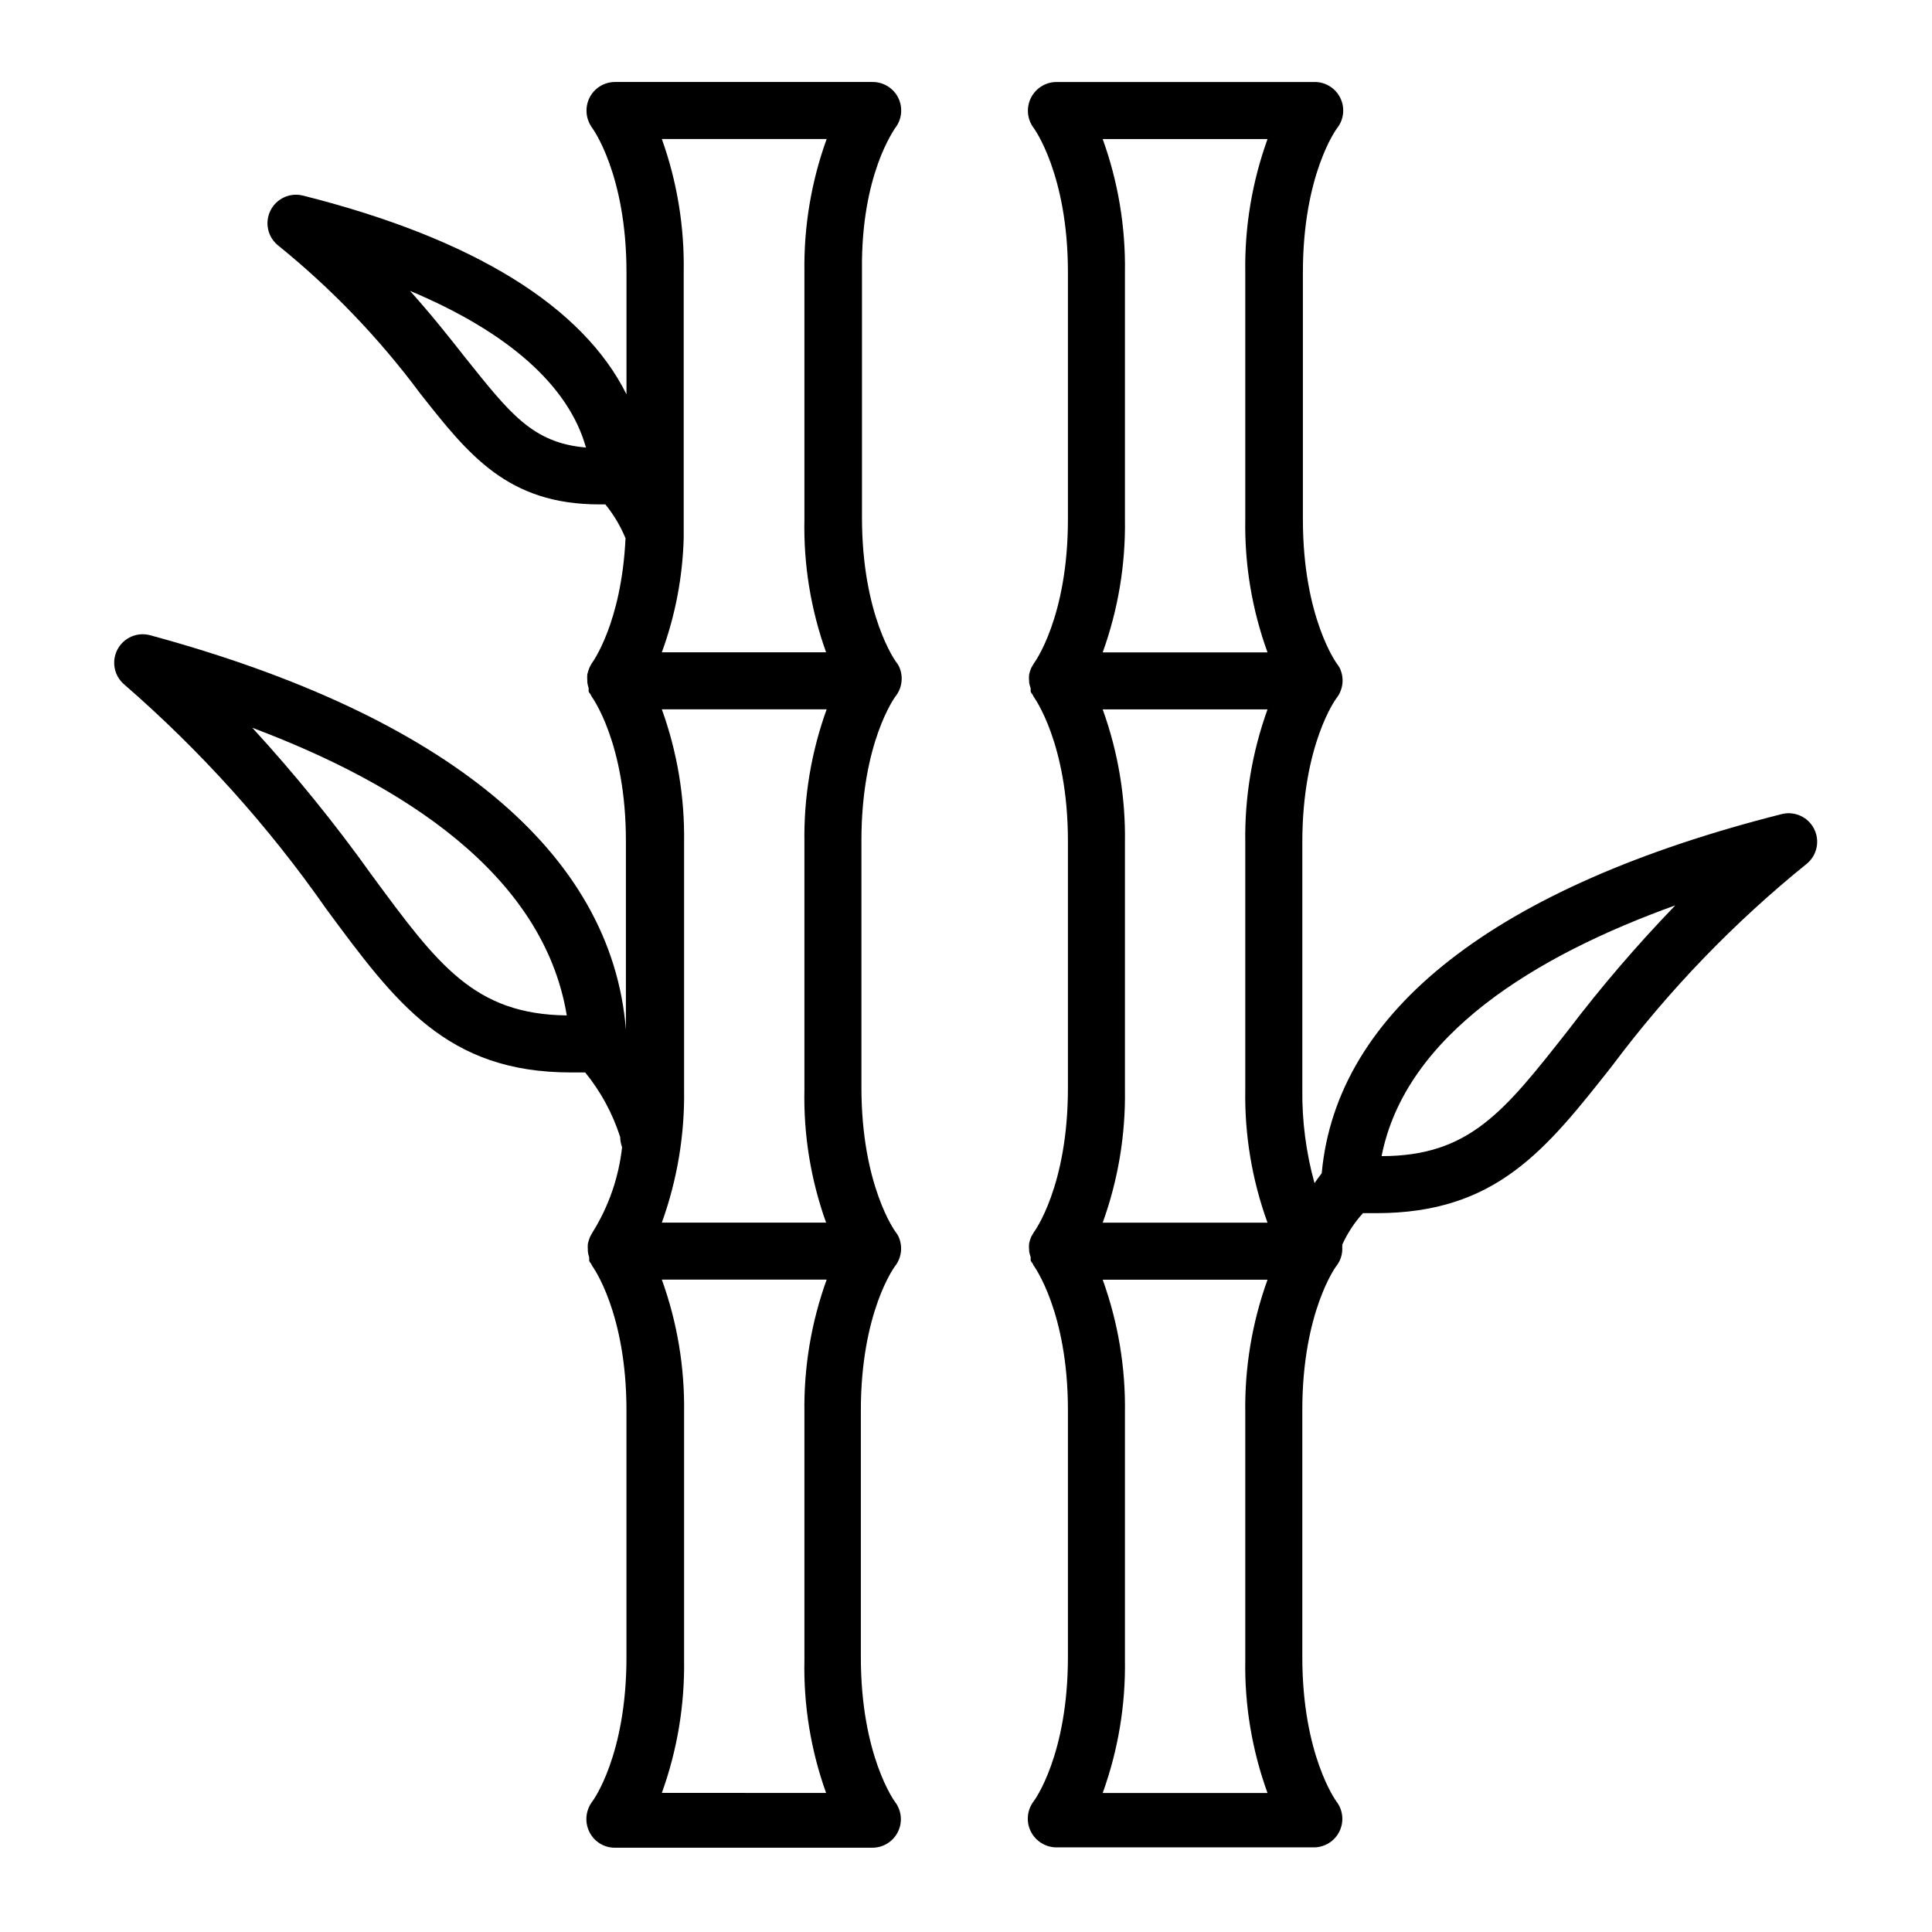
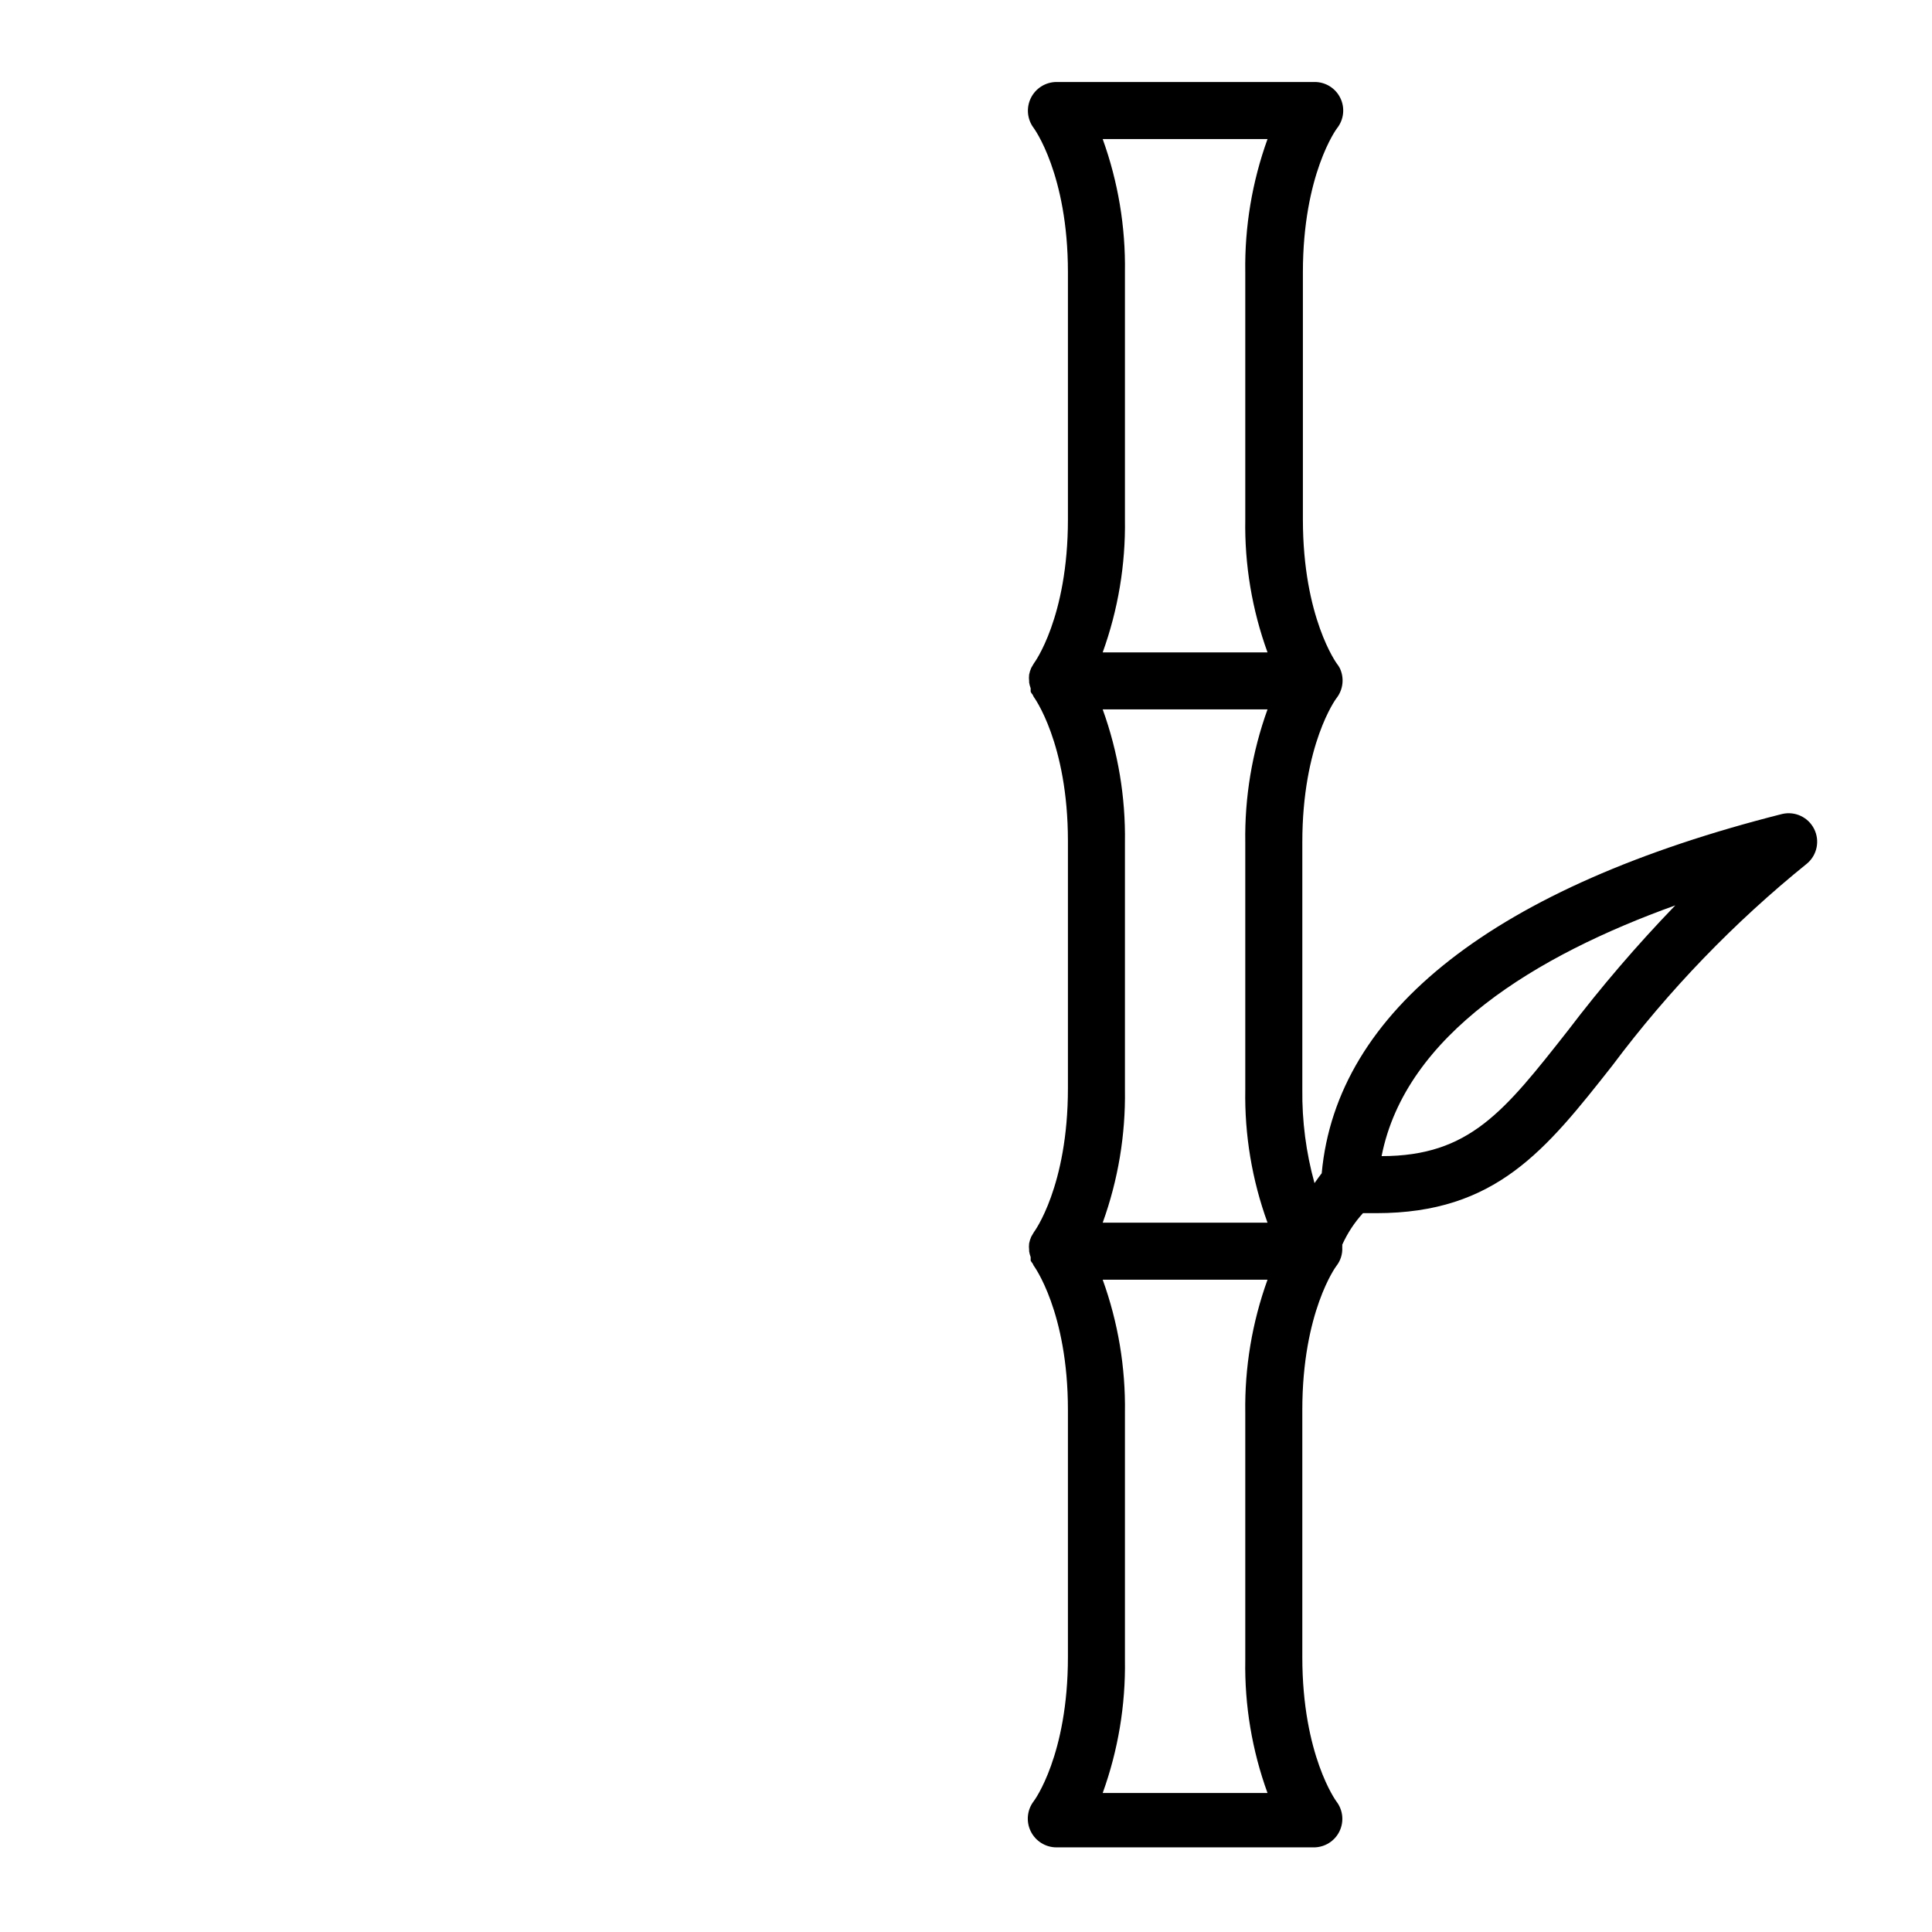
<svg xmlns="http://www.w3.org/2000/svg" fill="#000000" width="800px" height="800px" version="1.1" viewBox="144 144 512 512">
  <g>
-     <path d="m381.16 178.02c1.824-2.266 2.184-5.379 0.926-8.004-1.258-2.621-3.91-4.289-6.82-4.289h-68.316c-2.871 0.016-5.488 1.652-6.75 4.234-1.254 2.586-0.961 5.652 0.754 7.957 0 0 9.07 12.191 9.07 38.238v32.344c-11.539-23.176-40.305-41.211-85.648-52.648v0.004c-3.465-0.918-7.102 0.727-8.699 3.938-1.598 3.207-0.723 7.098 2.098 9.312 14.082 11.391 26.676 24.508 37.484 39.043 12.898 16.375 23.227 29.523 47.609 29.523h1.562c2.203 2.715 4.004 5.738 5.34 8.969-1.059 22.57-8.867 33.051-8.918 33.102-0.051 0.051-0.453 0.805-0.656 1.211l0.004-0.004c-0.23 0.574-0.418 1.164-0.555 1.766-0.051 0.586-0.051 1.176 0 1.762v0.352 0.004c0.07 0.512 0.188 1.02 0.352 1.508v0.91c0.121 0.281 0.289 0.535 0.504 0.754l0.301 0.605s9.07 12.191 9.07 38.238v49.977c-3.777-46.801-47.41-83.129-126.11-104.49-3.406-0.906-6.992 0.664-8.633 3.789s-0.898 6.969 1.781 9.258c20.23 17.559 38.219 37.543 53.555 59.5 18.391 24.891 31.895 43.328 64.844 43.328h3.777c4.137 5.078 7.281 10.891 9.27 17.129 0.012 0.914 0.184 1.816 0.504 2.672-0.883 8.035-3.57 15.77-7.859 22.621-0.25 0.402-0.453 0.805-0.656 1.211v-0.004c-0.23 0.574-0.414 1.164-0.555 1.766-0.047 0.586-0.047 1.176 0 1.762v0.352 0.004c0.07 0.512 0.188 1.02 0.355 1.512v0.906c0.117 0.281 0.289 0.535 0.504 0.754l0.301 0.605s9.07 12.191 9.07 38.238v65.496c0 26.047-8.969 38.09-9.02 38.137-1.77 2.297-2.102 5.394-0.855 8.012 1.246 2.625 3.894 4.293 6.801 4.281h68.266c2.883-0.008 5.508-1.652 6.769-4.242s0.941-5.672-0.824-7.949c0 0-9.02-12.191-9.02-38.238v-65.496c0-25.996 8.969-38.09 9.02-38.137 1.809-2.277 2.16-5.387 0.906-8.012-0.211-0.41-0.465-0.801-0.754-1.16 0 0-9.02-12.191-9.02-38.238v-65.496c0-25.996 8.969-38.09 9.02-38.137 1.809-2.277 2.16-5.387 0.906-8.012-0.211-0.41-0.465-0.801-0.758-1.156 0 0-9.02-12.191-9.02-38.238v-65.496c-0.301-25.496 8.668-37.332 8.719-37.637zm-170.29 158.85c39.449 14.812 77.133 38.641 83.332 76.227-24.484-0.301-34.109-13.301-51.641-37.129-9.758-13.668-20.34-26.723-31.691-39.098zm41.562-115.88c26.148 10.934 42.27 25.191 46.855 41.613-14.207-1.207-20.199-9.117-31.988-23.828-4.234-5.391-9.02-11.438-14.863-17.938zm110.49 95.875h-43.527c3.551-9.699 5.508-19.906 5.793-30.23v-5.039-65.496 0.004c0.215-12.012-1.75-23.961-5.793-35.27h43.68c-4.082 11.305-6.078 23.254-5.894 35.27v65.496-0.004c-0.258 12.008 1.688 23.961 5.742 35.27zm0 151.14-43.527-0.004c4.078-11.301 6.074-23.25 5.894-35.266v-65.496c0.18-12.016-1.816-23.965-5.894-35.266h43.68c-4.082 11.301-6.078 23.25-5.894 35.266v65.496c-0.258 12.008 1.688 23.961 5.742 35.266zm0 151.14-43.527-0.004c4.078-11.305 6.074-23.254 5.894-35.266v-65.496c0.18-12.016-1.816-23.965-5.894-35.266h43.68c-4.082 11.301-6.078 23.25-5.894 35.266v65.496c-0.258 12.008 1.688 23.961 5.742 35.266z" />
    <path d="m616.34 359.7c-75.977 19.195-118.14 52.191-122.07 95.219-0.605 0.805-1.258 1.664-1.914 2.621-2.238-8.09-3.324-16.449-3.227-24.84v-65.496c0-25.996 8.969-38.09 9.02-38.137 1.809-2.277 2.16-5.387 0.906-8.012-0.211-0.41-0.465-0.801-0.754-1.156 0 0-9.02-12.191-9.02-38.238v-65.496c0-25.996 8.969-38.09 9.02-38.137v-0.004c1.84-2.289 2.188-5.438 0.891-8.07-1.293-2.637-4-4.285-6.938-4.223h-68.316c-2.871 0.027-5.484 1.672-6.75 4.25-1.27 2.578-0.977 5.652 0.754 7.941 0 0 9.07 12.191 9.07 38.238v65.496c0 26.047-8.969 38.09-9.02 38.137l-0.707 1.211c-0.25 0.566-0.438 1.156-0.551 1.766-0.074 0.586-0.074 1.176 0 1.762v0.352c0.086 0.516 0.219 1.023 0.402 1.512v0.555 0.352c0.117 0.281 0.289 0.539 0.504 0.758l0.301 0.605s9.07 12.191 9.07 38.238v65.496c0 26.047-8.969 38.09-9.02 38.137l-0.707 1.211c-0.25 0.562-0.438 1.156-0.551 1.762-0.074 0.586-0.074 1.18 0 1.766v0.352c0.086 0.516 0.219 1.02 0.402 1.512v0.555 0.352c0.117 0.281 0.289 0.535 0.504 0.754l0.301 0.605s9.07 12.191 9.07 38.238v65.496c0 26.047-8.969 38.09-9.02 38.137v0.004c-1.785 2.281-2.117 5.387-0.855 7.996 1.262 2.609 3.898 4.277 6.801 4.297h68.266c2.883-0.012 5.508-1.656 6.769-4.246 1.262-2.59 0.941-5.672-0.824-7.949 0 0-9.02-12.191-9.02-38.238v-65.496c0-25.996 8.969-38.09 9.02-38.137 1.125-1.43 1.684-3.223 1.562-5.039 0.023-0.199 0.023-0.402 0-0.605 1.379-3.059 3.231-5.879 5.492-8.363h3.527c31.738 0 44.891-16.676 62.625-39.195h-0.004c14.906-19.91 32.238-37.883 51.59-53.504 2.633-2.266 3.383-6.031 1.82-9.129-1.562-3.102-5.035-4.738-8.418-3.969zm-56.883 57.484c-16.777 21.309-25.996 33.199-49.32 33.199 6.348-32.242 41.008-53.203 77.836-66.453-10.152 10.512-19.672 21.617-28.516 33.254zm-79.551 201.98h-43.68c4.082-11.305 6.078-23.254 5.894-35.266v-65.496c0.184-12.016-1.812-23.965-5.894-35.266h43.68c-4.078 11.301-6.078 23.25-5.894 35.266v65.496c-0.207 12.016 1.789 23.969 5.894 35.266zm-43.68-151.14c4.082-11.301 6.078-23.25 5.894-35.266v-65.496c0.184-12.016-1.812-23.965-5.894-35.266h43.68c-4.078 11.301-6.078 23.25-5.894 35.266v65.496c-0.207 12.016 1.789 23.969 5.894 35.266zm0-287.17h43.68c-4.078 11.305-6.078 23.254-5.894 35.27v65.496-0.004c-0.207 12.02 1.789 23.973 5.894 35.27h-43.68c4.082-11.305 6.078-23.254 5.894-35.27v-65.496 0.004c0.184-12.016-1.812-23.965-5.894-35.27z" />
  </g>
</svg>